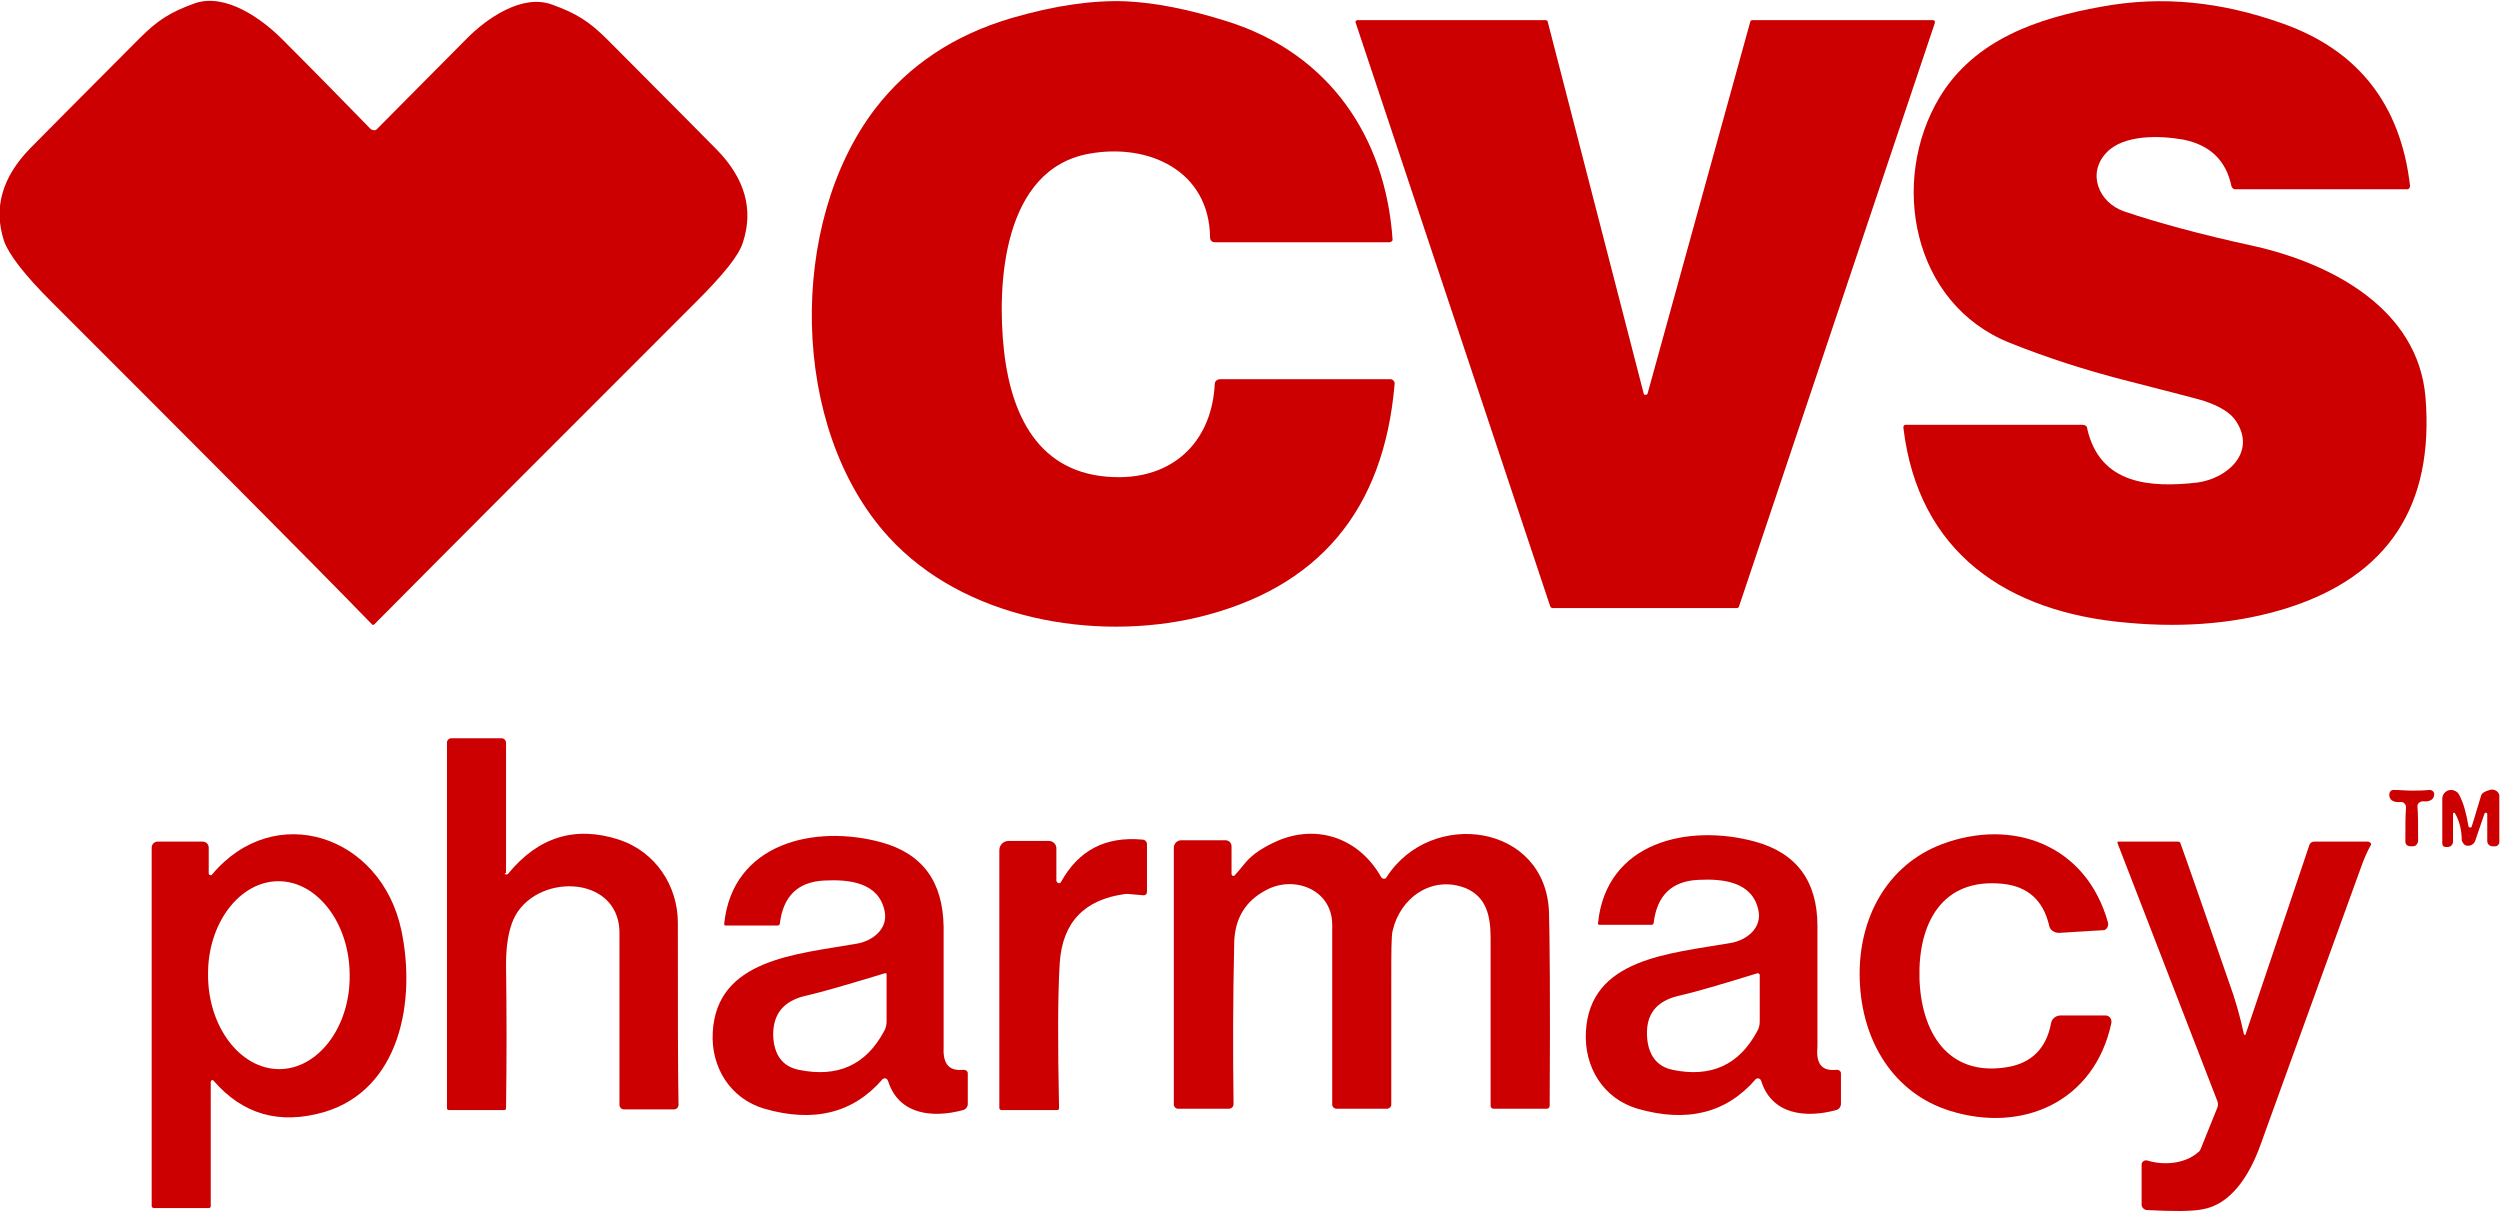
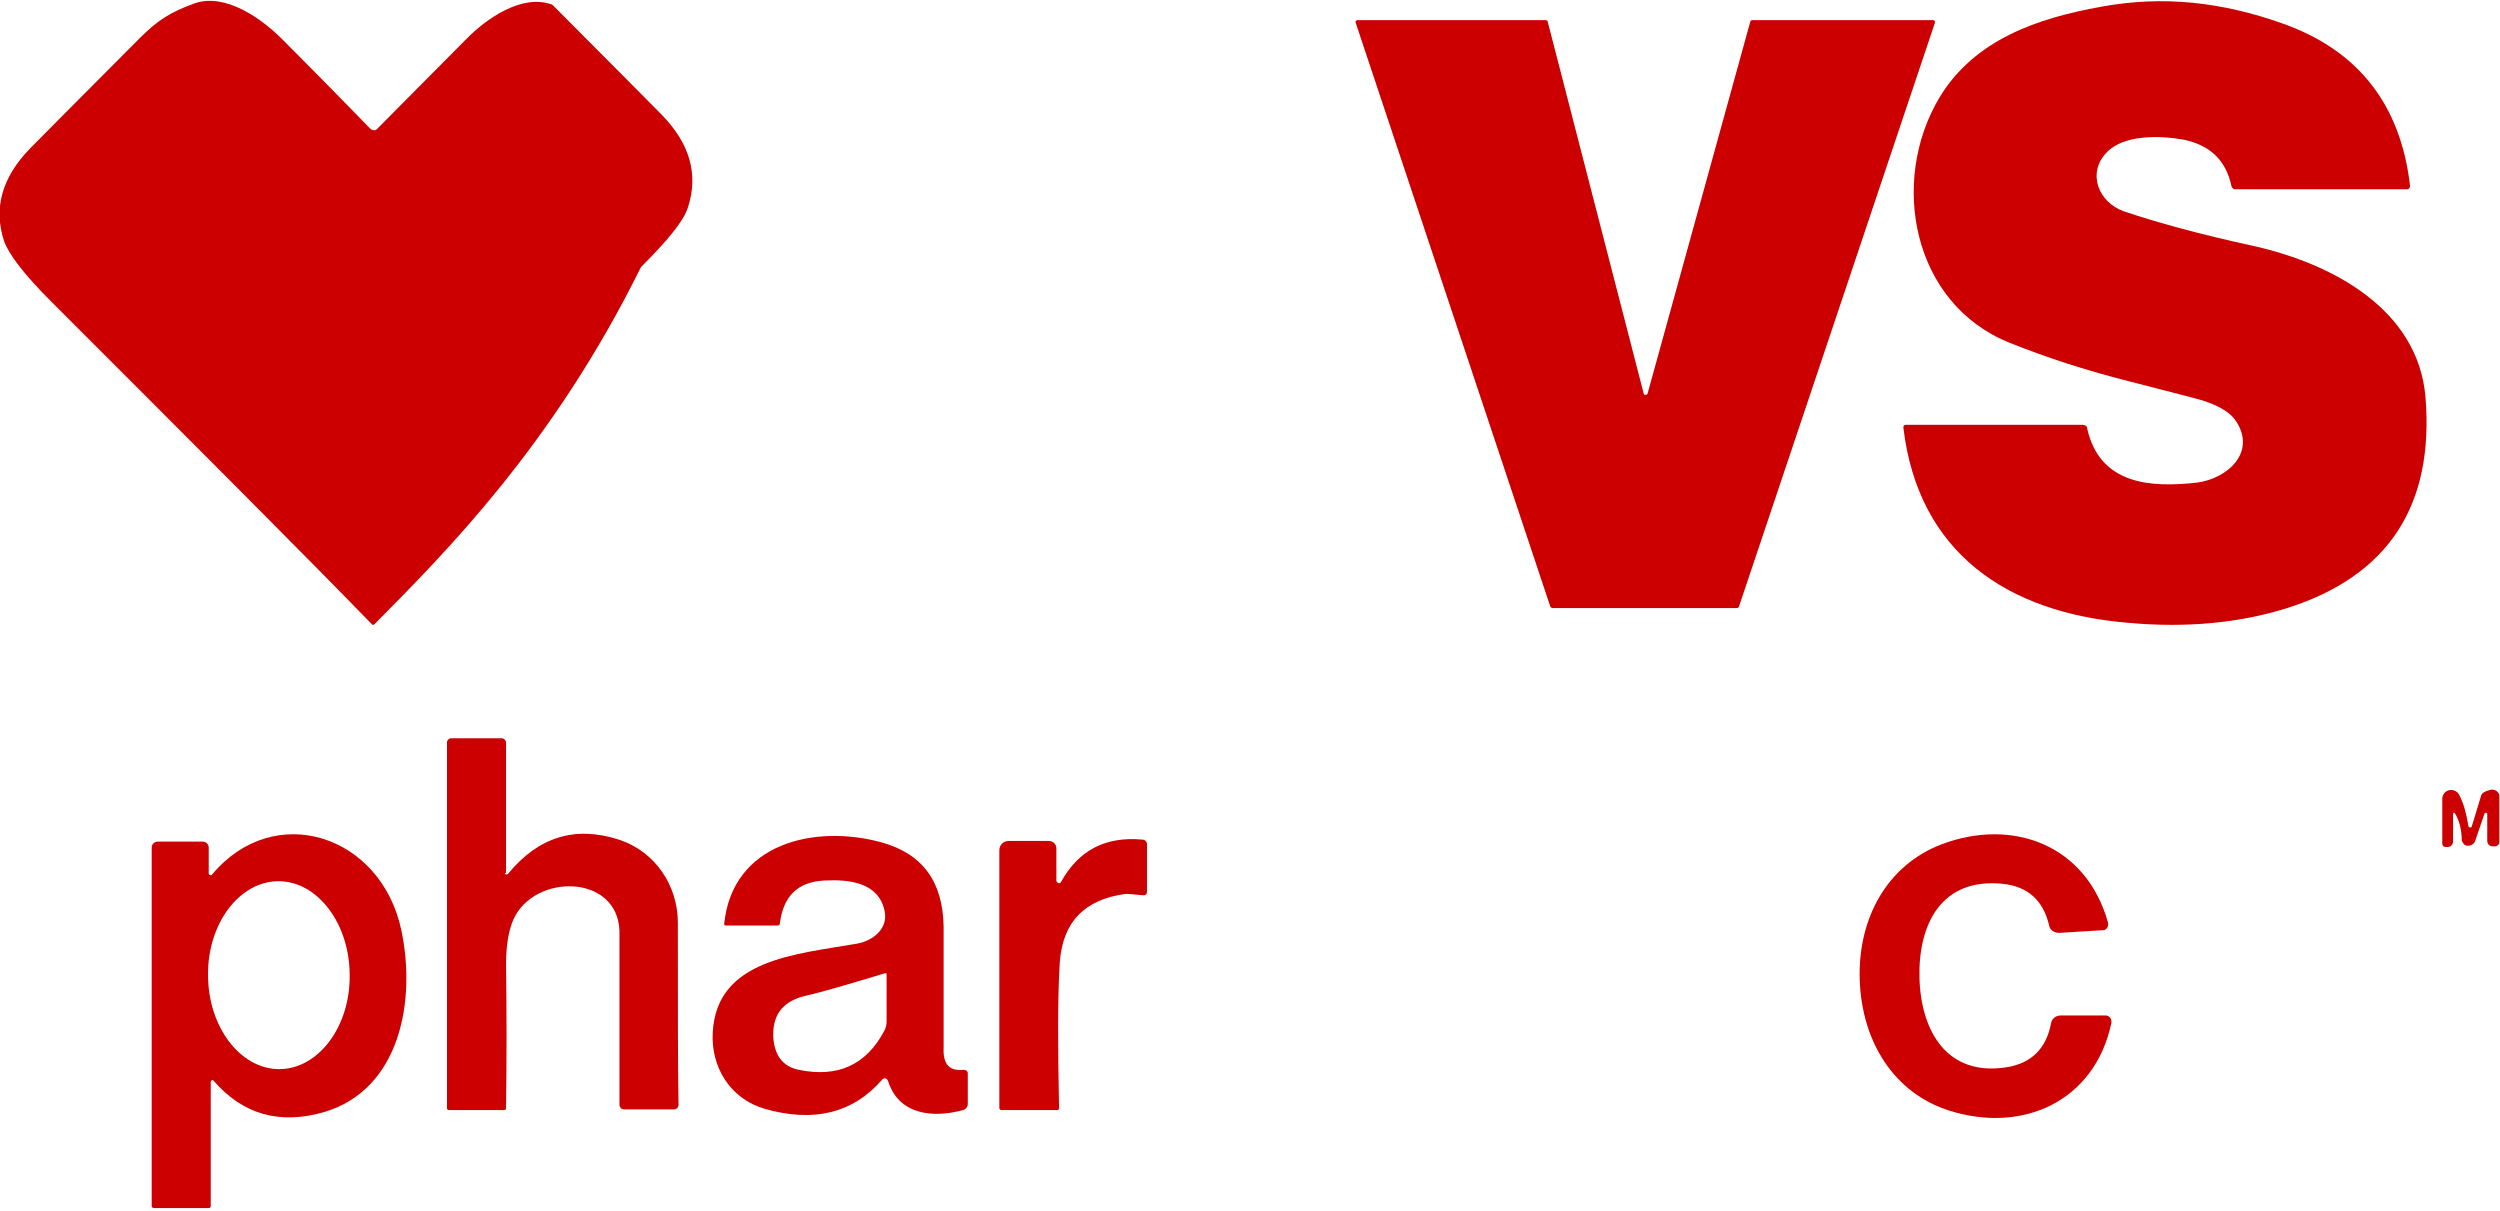
<svg xmlns="http://www.w3.org/2000/svg" version="1.1" id="Layer_1" x="0px" y="0px" viewBox="0 0 372.5 180.4" style="enable-background:new 0 0 372.5 180.4;" xml:space="preserve">
  <style type="text/css">
	.st0{fill:#CC0000;}
</style>
-   <path class="st0" d="M207,36.1h-26c-0.4,0-0.7-0.3-0.7-0.7l0,0c-0.1-10-9.2-14.1-18-12.5c-12.9,2.3-13.8,19.5-12.7,29.4  c1.2,10.6,5.9,18.9,17.3,18.8c8.4-0.1,13.7-5.7,14.1-13.9c0-0.4,0.4-0.7,0.8-0.7h25.4c0.3,0,0.6,0.3,0.6,0.6c0,0,0,0,0,0.1  c-1.6,18.9-11.4,30.5-29.4,34.8c-15.3,3.6-34.8,0.3-46-12c-14.8-16.2-15-46.8-2-63.8c5-6.5,11.8-11,20.3-13.5  c6.5-1.9,12.2-2.7,17.1-2.5c4.4,0.2,9.4,1.2,15.1,3c15.2,4.8,23.6,17.3,24.6,32.6C207.4,35.9,207.3,36.1,207,36.1  C207,36.1,207,36.1,207,36.1z" />
  <path class="st0" d="M283.6,63.7c0-0.2,0.1-0.4,0.3-0.4c0,0,0,0,0,0h26.4c0.4,0,0.7,0.2,0.7,0.6c1.9,8.3,9.4,8.8,16.4,8  c4.5-0.6,8.8-4.5,5.8-9.1c-0.8-1.3-2.5-2.3-4.9-3.1c-1-0.3-4.9-1.3-11.9-3.1c-5.8-1.5-11.4-3.3-16.9-5.5  c-14.6-5.8-18-24.1-10.5-36.6c5.2-8.6,14.6-11.8,24.1-13.5c9.2-1.7,18-0.7,27,2.5c11.3,4,17.6,12.1,19,24.2c0,0.3-0.2,0.5-0.4,0.5  c0,0,0,0-0.1,0H333c-0.2,0-0.4-0.2-0.5-0.4c-0.8-3.9-3.2-6.2-7.2-7c-3.4-0.6-8.8-0.8-11.4,1.9c-3,3.1-1.2,7.5,2.6,8.8  c4.7,1.6,11.2,3.4,19.5,5.2c11.4,2.6,24.3,9.3,25.4,22.5c1.3,16.1-5.5,26.6-20.6,31.4c-7,2.2-14.9,3-23.7,2.2  C299,91.3,285.8,82.3,283.6,63.7z" />
-   <path class="st0" d="M55.7,19.4c0.1,0,0.2,0,0.2,0c0.1,0,0.1-0.1,0.2-0.1c3.8-3.8,8.2-8.3,13.3-13.4c3-3.1,8.4-6.9,12.9-5.2  c3.6,1.3,5.5,2.5,8.2,5.2c9.1,9.1,14.5,14.6,16.3,16.4c4.2,4.3,5.5,8.9,3.9,13.8c-0.6,2-3,4.9-7,8.9C82.4,66.3,66.4,82.3,55.8,93  c0,0-0.1,0.1-0.1,0.1c0,0,0,0-0.1,0c0,0,0,0-0.1,0c0,0,0,0-0.1-0.1C45,82.3,29,66.3,7.6,44.9c-4-4-6.3-7-7-9  c-1.6-4.9-0.3-9.5,3.9-13.8c1.8-1.8,7.2-7.3,16.3-16.4c2.7-2.7,4.6-3.9,8.2-5.2C33.6-1.1,39,2.8,42,5.8c5.1,5.1,9.5,9.6,13.2,13.4  c0.1,0.1,0.1,0.1,0.2,0.1C55.5,19.4,55.6,19.4,55.7,19.4z" />
+   <path class="st0" d="M55.7,19.4c0.1,0,0.2,0,0.2,0c0.1,0,0.1-0.1,0.2-0.1c3.8-3.8,8.2-8.3,13.3-13.4c3-3.1,8.4-6.9,12.9-5.2  c9.1,9.1,14.5,14.6,16.3,16.4c4.2,4.3,5.5,8.9,3.9,13.8c-0.6,2-3,4.9-7,8.9C82.4,66.3,66.4,82.3,55.8,93  c0,0-0.1,0.1-0.1,0.1c0,0,0,0-0.1,0c0,0,0,0-0.1,0c0,0,0,0-0.1-0.1C45,82.3,29,66.3,7.6,44.9c-4-4-6.3-7-7-9  c-1.6-4.9-0.3-9.5,3.9-13.8c1.8-1.8,7.2-7.3,16.3-16.4c2.7-2.7,4.6-3.9,8.2-5.2C33.6-1.1,39,2.8,42,5.8c5.1,5.1,9.5,9.6,13.2,13.4  c0.1,0.1,0.1,0.1,0.2,0.1C55.5,19.4,55.6,19.4,55.7,19.4z" />
  <path class="st0" d="M230.6,3.2l14.3,55.4c0,0.2,0.2,0.3,0.4,0.2c0.1,0,0.2-0.1,0.2-0.2l15.3-55.4c0-0.1,0.2-0.2,0.3-0.2h26.9  c0.2,0,0.3,0.1,0.3,0.3c0,0,0,0.1,0,0.1l-29.2,87c0,0.1-0.2,0.2-0.3,0.2h-27.5c-0.1,0-0.2-0.1-0.3-0.2L202,3.4  c-0.1-0.2,0-0.3,0.2-0.4c0,0,0.1,0,0.1,0h28C230.4,3,230.6,3.1,230.6,3.2z" />
  <path class="st0" d="M75.2,130.1c0,0.1,0.1,0.2,0.3,0.2c0.1,0,0.1,0,0.2-0.1c4.5-5.5,10-7.2,16.5-5.1c5.5,1.8,8.8,6.9,8.8,12.4  c0,12.9,0,21.9,0.1,27.1c0,0.4-0.3,0.7-0.7,0.7c0,0,0,0,0,0h-7.4c-0.4,0-0.7-0.3-0.7-0.7l0,0c0-16.6,0-25.2,0-25.9  c-0.3-8.5-12.7-8.6-15.8-1.7c-0.7,1.6-1.1,3.8-1.1,6.7c0.1,7.2,0.1,14.3,0,21.4c0,0.2-0.1,0.3-0.3,0.3h-8.2c-0.2,0-0.3-0.1-0.3-0.3  l0,0v-54.5c0-0.3,0.3-0.6,0.6-0.6h7.5c0.4,0,0.7,0.3,0.7,0.7V130.1z" />
-   <path class="st0" d="M359.3,126.1c-0.4,0-0.6-0.1-0.7-0.2c-0.2-0.2-0.2-0.4-0.2-0.6c0-2.2,0-3.9,0.1-5c0-0.4-0.3-0.8-0.7-0.8  c0,0-0.1,0-0.1,0c-1.1,0.1-1.7-0.3-1.7-1.1c0-0.4,0.3-0.7,0.6-0.7c0,0,0,0,0,0c0.9,0,1.8,0.1,2.7,0.1c0.9,0,1.8,0,2.7-0.1  c0.4,0,0.7,0.3,0.7,0.6c0,0,0,0,0,0c0,0.8-0.6,1.2-1.7,1.1c-0.4,0-0.8,0.3-0.8,0.7c0,0,0,0.1,0,0.1c0.1,1.1,0.1,2.7,0.1,5  c0,0.3-0.1,0.5-0.2,0.6C359.9,126.1,359.7,126.1,359.3,126.1z" />
  <path class="st0" d="M365.8,121.2c0-0.1-0.1-0.1-0.2-0.1c0,0-0.1,0.1-0.1,0.1v4.2c0,0.4-0.3,0.8-0.8,0.8c0,0,0,0,0,0h-0.3  c-0.3,0-0.5-0.2-0.5-0.5V119c0-0.7,0.6-1.3,1.3-1.3c0.5,0,1,0.3,1.2,0.7c0.7,1.3,1.1,2.9,1.4,4.7c0,0.1,0.1,0.2,0.3,0.2  c0.1,0,0.2-0.1,0.2-0.2c0.4-1.2,0.8-2.7,1.4-4.6c0.1-0.3,0.5-0.6,1.3-0.8c0.6-0.2,1.3,0.2,1.4,0.8c0,0.1,0,0.2,0,0.3v6.7  c0,0.3-0.3,0.6-0.6,0.6h-0.4c-0.4,0-0.8-0.3-0.8-0.8l0,0v-4c0-0.1-0.1-0.2-0.2-0.2c-0.1,0-0.1,0-0.2,0.1l-1.4,4.1  c-0.2,0.5-0.7,0.8-1.3,0.7c-0.4-0.1-0.6-0.5-0.7-0.8C366.8,123.6,366.4,122.2,365.8,121.2z" />
  <path class="st0" d="M31.8,161c-0.1-0.1-0.2-0.1-0.3,0c0,0-0.1,0.1-0.1,0.2v18.5c0,0.2-0.1,0.3-0.3,0.3h-8.2c-0.1,0-0.3-0.1-0.3-0.3  v-53.4c0-0.5,0.4-0.9,0.9-0.9c0,0,0,0,0,0h6.7c0.5,0,0.9,0.4,0.9,0.9l0,0v3.8c0,0.2,0.1,0.3,0.3,0.3c0.1,0,0.2,0,0.2-0.1  c9.3-11.1,25.2-5.9,28.2,8.3c2.2,10.4-0.1,23.7-11.5,27.1C41.7,167.6,36.2,166.1,31.8,161z M41.5,131.3c-5.8,0-10.6,6.3-10.5,14  c0,7.7,4.8,14,10.6,14c0,0,0,0,0,0c5.8,0,10.6-6.3,10.5-14C52.1,137.6,47.3,131.3,41.5,131.3C41.5,131.3,41.5,131.3,41.5,131.3z" />
-   <path class="st0" d="M183.9,130.5c0.3-0.3,0.8-0.9,1.7-2c1.1-1.3,2.8-2.4,5.2-3.4c6-2.3,11.9,0.1,15,5.6c0.1,0.2,0.4,0.3,0.6,0.2  c0.1,0,0.1-0.1,0.2-0.2c6.6-10.3,23.7-8,24.2,5.2c0.1,3.3,0.2,12.9,0.1,28.9c0,0.2-0.2,0.4-0.4,0.4h-8c-0.2,0-0.4-0.2-0.4-0.4  c0-8.3,0-16.6,0-25c0-3.3-0.6-6.2-3.8-7.5c-5-1.9-9.7,1.5-10.8,6.4c-0.2,0.7-0.2,3.3-0.2,7.6c0,6.8,0,12.9,0,18.3  c0,0.3-0.3,0.6-0.6,0.6c0,0,0,0,0,0h-7.6c-0.3,0-0.6-0.3-0.6-0.6l0,0c0-10.8,0-19.8,0-26.8c0-5.3-5.7-7.4-9.8-5.2  c-3.1,1.6-4.7,4.2-4.8,7.8c-0.2,8.6-0.2,16.6-0.1,24.1c0,0.4-0.3,0.7-0.7,0.7c0,0,0,0,0,0h-7.6c-0.3,0-0.6-0.3-0.6-0.6v-38.3  c0-0.6,0.5-1.1,1.1-1.1h6.6c0.5,0,0.9,0.4,0.9,0.9v4.1c0,0.1,0.1,0.3,0.2,0.3C183.8,130.5,183.9,130.5,183.9,130.5z" />
  <path class="st0" d="M286,145.7c0.2,7.9,4.1,14.8,13.1,13.3c3.6-0.6,5.8-2.8,6.5-6.5c0.1-0.7,0.7-1.2,1.5-1.2h6.6  c0.5,0,0.9,0.4,0.9,0.9c0,0.1,0,0.1,0,0.2c-2.5,11.8-13.3,16.5-24.1,13.1c-8.3-2.6-13.1-10.3-13.4-19.5c-0.3-9.2,4.1-17.1,12.2-20.2  c10.6-4,21.6,0.1,24.8,11.7c0.1,0.5-0.2,1-0.6,1.1c-0.1,0-0.1,0-0.2,0l-6.5,0.4c-0.7,0-1.4-0.4-1.5-1.2c-0.9-3.7-3.2-5.7-6.8-6.1  C289.2,130.7,285.8,137.8,286,145.7z" />
  <path class="st0" d="M143.6,159.4c0.3,0,0.6,0.2,0.6,0.5c0,0,0,0,0,0.1v4.5c0,0.4-0.3,0.8-0.7,0.9c-4.4,1.2-9.6,0.8-11.2-4.4  c-0.1-0.2-0.3-0.4-0.6-0.3c-0.1,0-0.2,0.1-0.2,0.1c-4.4,5.1-10.3,6.5-17.6,4.4c-5.1-1.5-8-6.2-7.7-11.4  c0.6-10.9,12.4-11.6,21.5-13.2c2.3-0.4,4.7-2.2,4.1-4.9c-0.9-4.2-5.2-4.7-9-4.5c-3.9,0.2-6.1,2.3-6.6,6.4c0,0.2-0.2,0.3-0.3,0.3  h-7.8c-0.1,0-0.2-0.1-0.2-0.2c0,0,0,0,0,0c1.2-12.1,13.5-14.9,23.4-12.2c6.2,1.7,9.2,5.9,9.3,12.6c0,5.9,0,11.8,0,17.9  C140.5,158,141,159.7,143.6,159.4z M131.9,145c-5.3,1.6-9.3,2.8-12,3.4c-3.2,0.8-4.7,2.7-4.7,5.8c0.1,3,1.4,4.7,3.8,5.2  c5.8,1.2,10-0.7,12.7-5.7c0.3-0.5,0.4-1,0.4-1.5l0-7C132.1,145,132,145,131.9,145C131.9,145,131.9,145,131.9,145z" />
-   <path class="st0" d="M273.7,159.4c0.3,0,0.6,0.2,0.6,0.5c0,0,0,0,0,0.1v4.5c0,0.4-0.3,0.8-0.7,0.9c-4.4,1.2-9.6,0.8-11.2-4.4  c-0.1-0.2-0.3-0.4-0.6-0.3c-0.1,0-0.2,0.1-0.2,0.1c-4.4,5.1-10.3,6.5-17.6,4.4c-5.1-1.5-8-6.2-7.7-11.5  c0.6-10.9,12.4-11.6,21.6-13.2c2.3-0.4,4.7-2.2,4.1-4.9c-0.9-4.2-5.2-4.7-9-4.5c-3.9,0.2-6.1,2.3-6.6,6.4c0,0.2-0.2,0.3-0.3,0.3  h-7.8c-0.1,0-0.2-0.1-0.2-0.2c0,0,0,0,0,0c1.2-12.2,13.5-14.9,23.4-12.2c6.2,1.7,9.3,5.9,9.3,12.6c0,5.9,0,11.8,0,17.9  C270.6,158.1,271.1,159.7,273.7,159.4z M261.9,145c-5.2,1.6-9.2,2.8-11.9,3.4c-3.2,0.8-4.7,2.7-4.6,5.8c0.1,2.9,1.4,4.7,3.8,5.2  c5.7,1.2,9.9-0.7,12.6-5.7c0.3-0.5,0.4-1,0.4-1.5v-7C262.1,145.1,262,145,261.9,145C261.9,145,261.9,145,261.9,145z" />
  <path class="st0" d="M170.4,133.4l-2.3-0.2c-0.1,0-0.3,0-0.4,0c-6.1,0.8-9.4,4.2-9.8,10.3c-0.3,4.9-0.3,12.1-0.1,21.6  c0,0.2-0.1,0.3-0.3,0.3l0,0h-8.3c-0.1,0-0.3-0.1-0.3-0.3v-38.4c0-0.8,0.6-1.4,1.4-1.4h6c0.6,0,1.1,0.5,1.1,1.1v4.8  c0,0.2,0.2,0.4,0.4,0.4c0.1,0,0.3-0.1,0.3-0.2c2.6-4.7,6.6-6.8,12.1-6.3c0.4,0,0.7,0.3,0.7,0.7v7.1  C170.9,133.2,170.7,133.4,170.4,133.4C170.5,133.4,170.5,133.4,170.4,133.4z" />
-   <path class="st0" d="M315.5,125.6c0-0.1,0-0.2,0.1-0.2c0,0,0,0,0.1,0h8.8c0.2,0,0.4,0.1,0.4,0.3c0.6,1.6,3,8.5,7.2,20.6  c1,2.7,1.7,5.3,2.2,7.6c0,0.2,0.1,0.3,0.2,0.3c0.1,0,0.1,0,0.1-0.1l9.5-28.2c0.1-0.3,0.4-0.5,0.7-0.5h8c0.2,0,0.5,0.2,0.5,0.4  c0,0.1,0,0.1-0.1,0.2c-0.6,1.1-1,2.1-1.4,3.2c-8.1,22.3-13.1,36.2-15.1,41.7c-1.6,4.3-4.3,8.6-8.6,9.3c-1.6,0.3-4.3,0.3-8.2,0.1  c-0.4,0-0.8-0.4-0.8-0.8v-6c0-0.3,0.3-0.6,0.6-0.6c0.1,0,0.1,0,0.2,0c2.5,0.8,5.7,0.5,7.6-1.2c0.2-0.1,0.3-0.3,0.4-0.5l2.5-6.2  c0.1-0.3,0.1-0.6,0-0.9L315.5,125.6z" />
</svg>